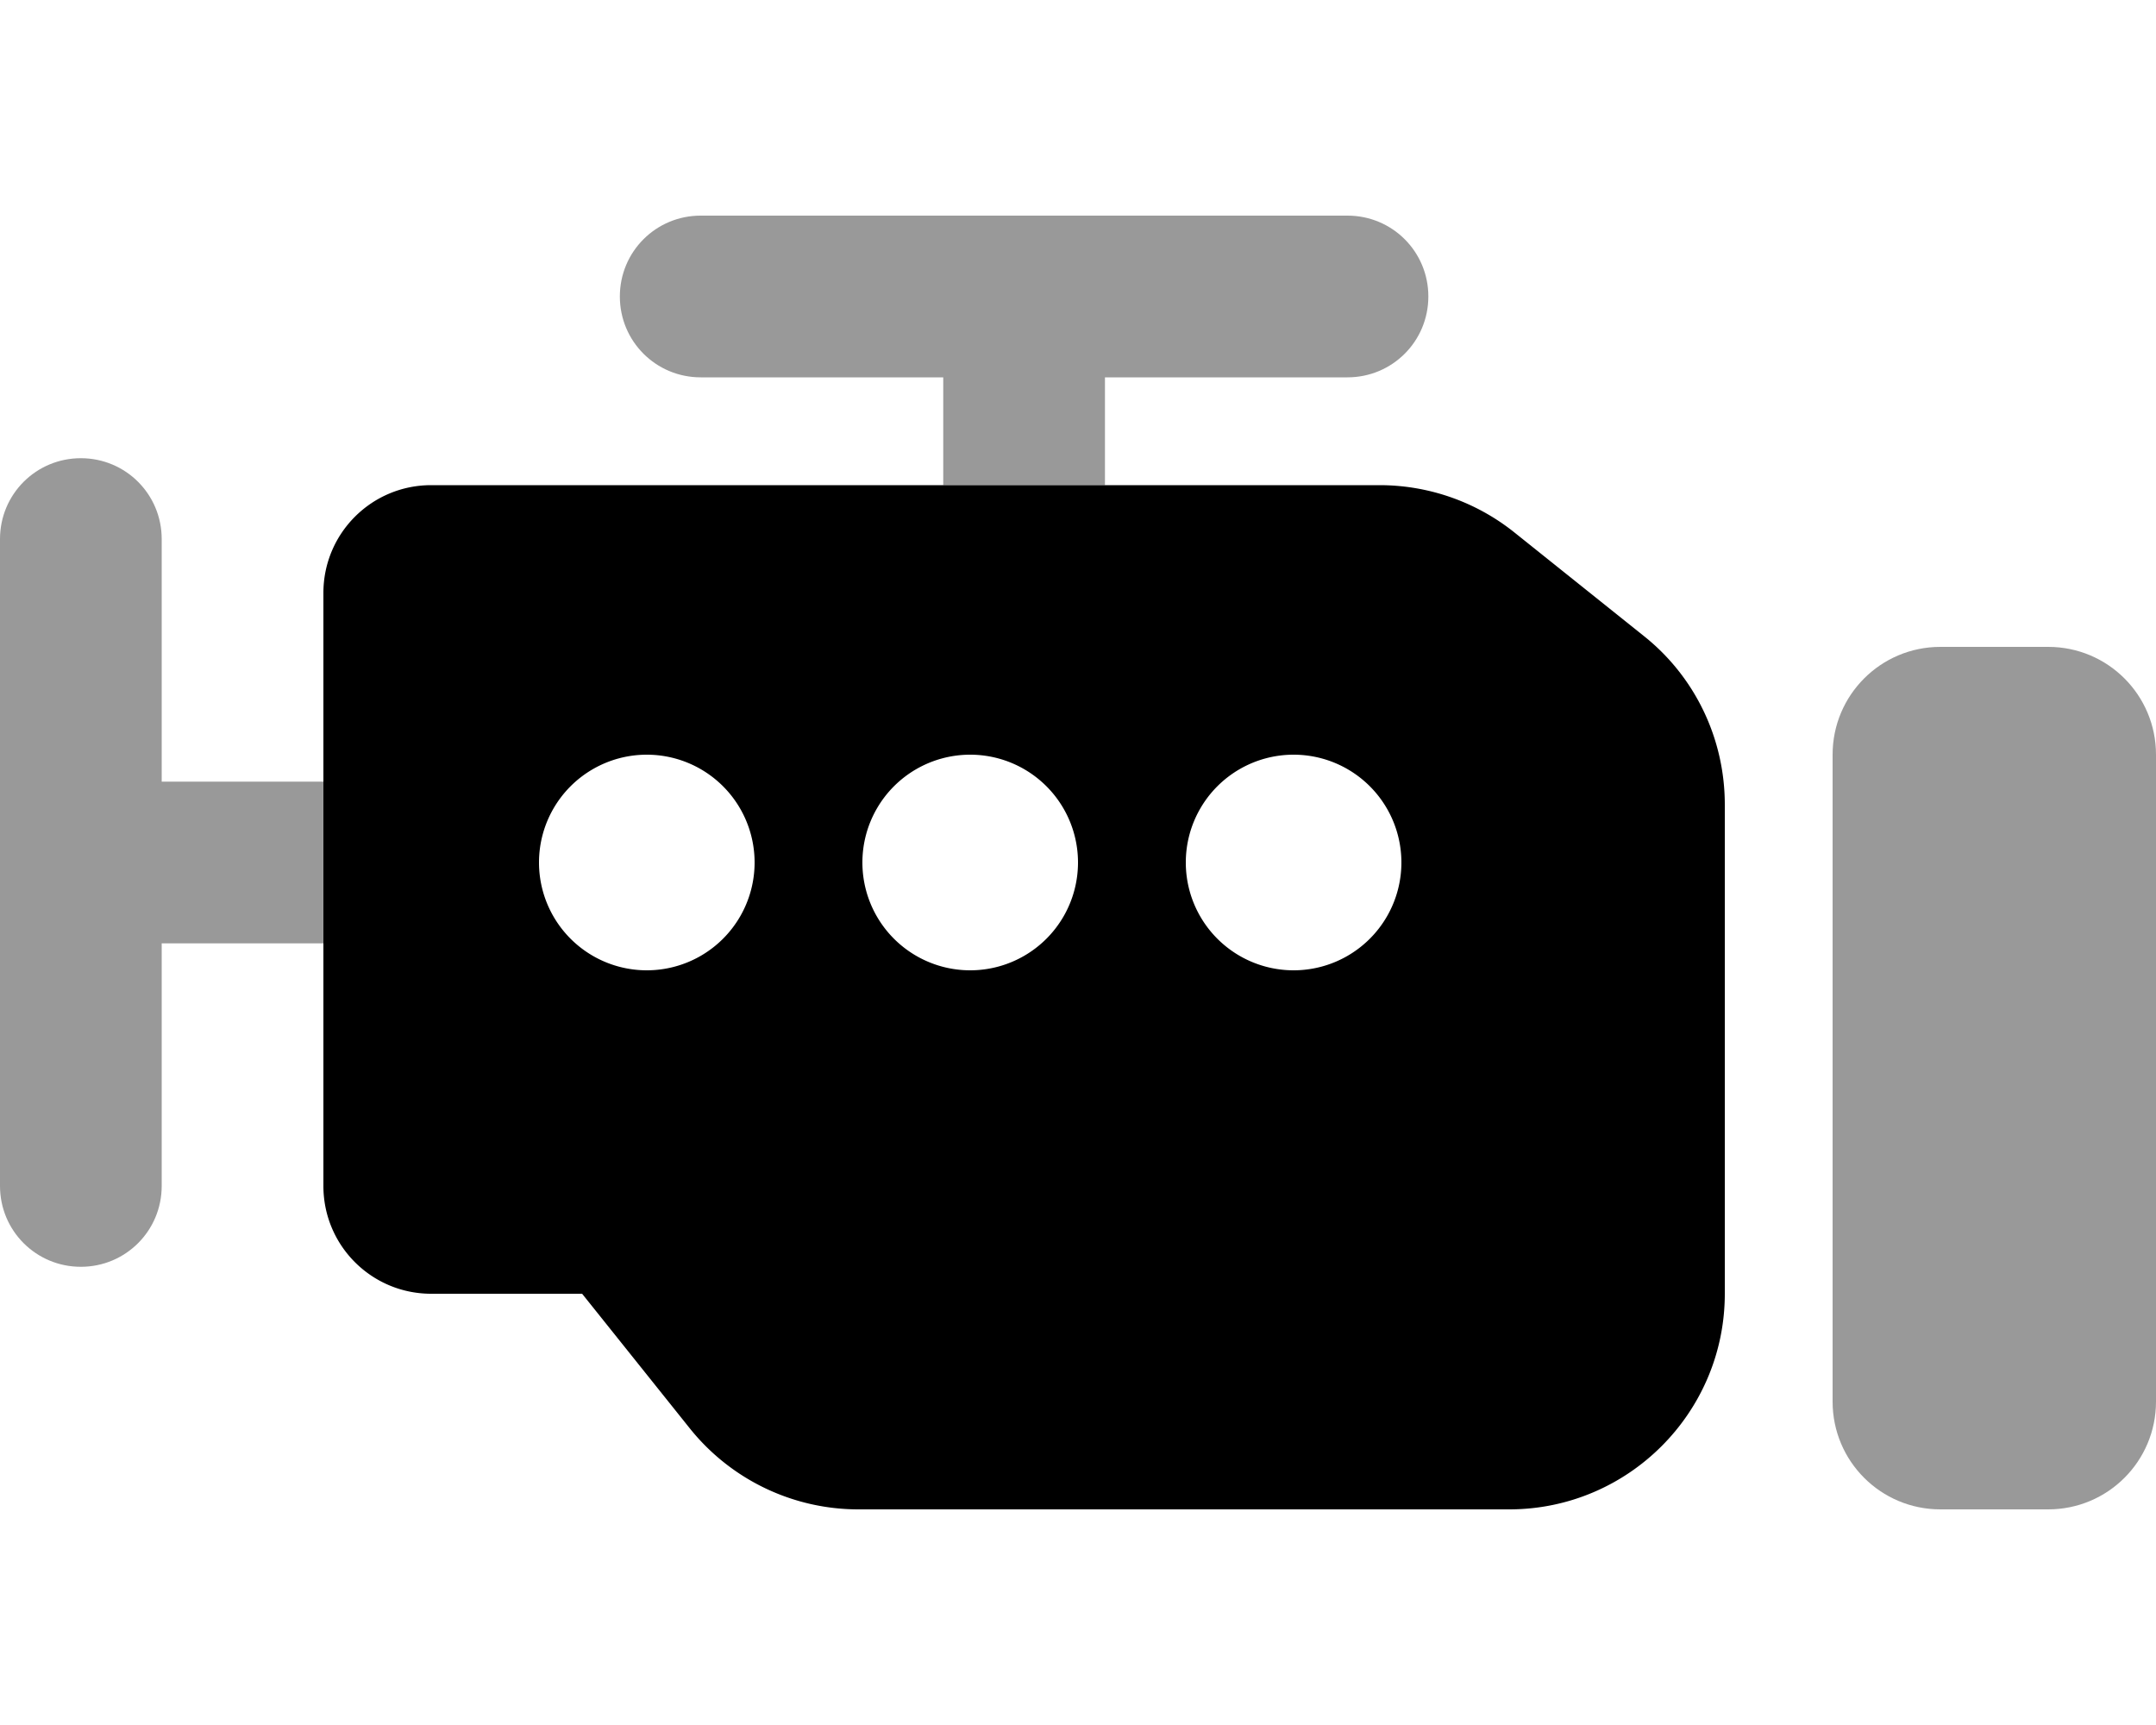
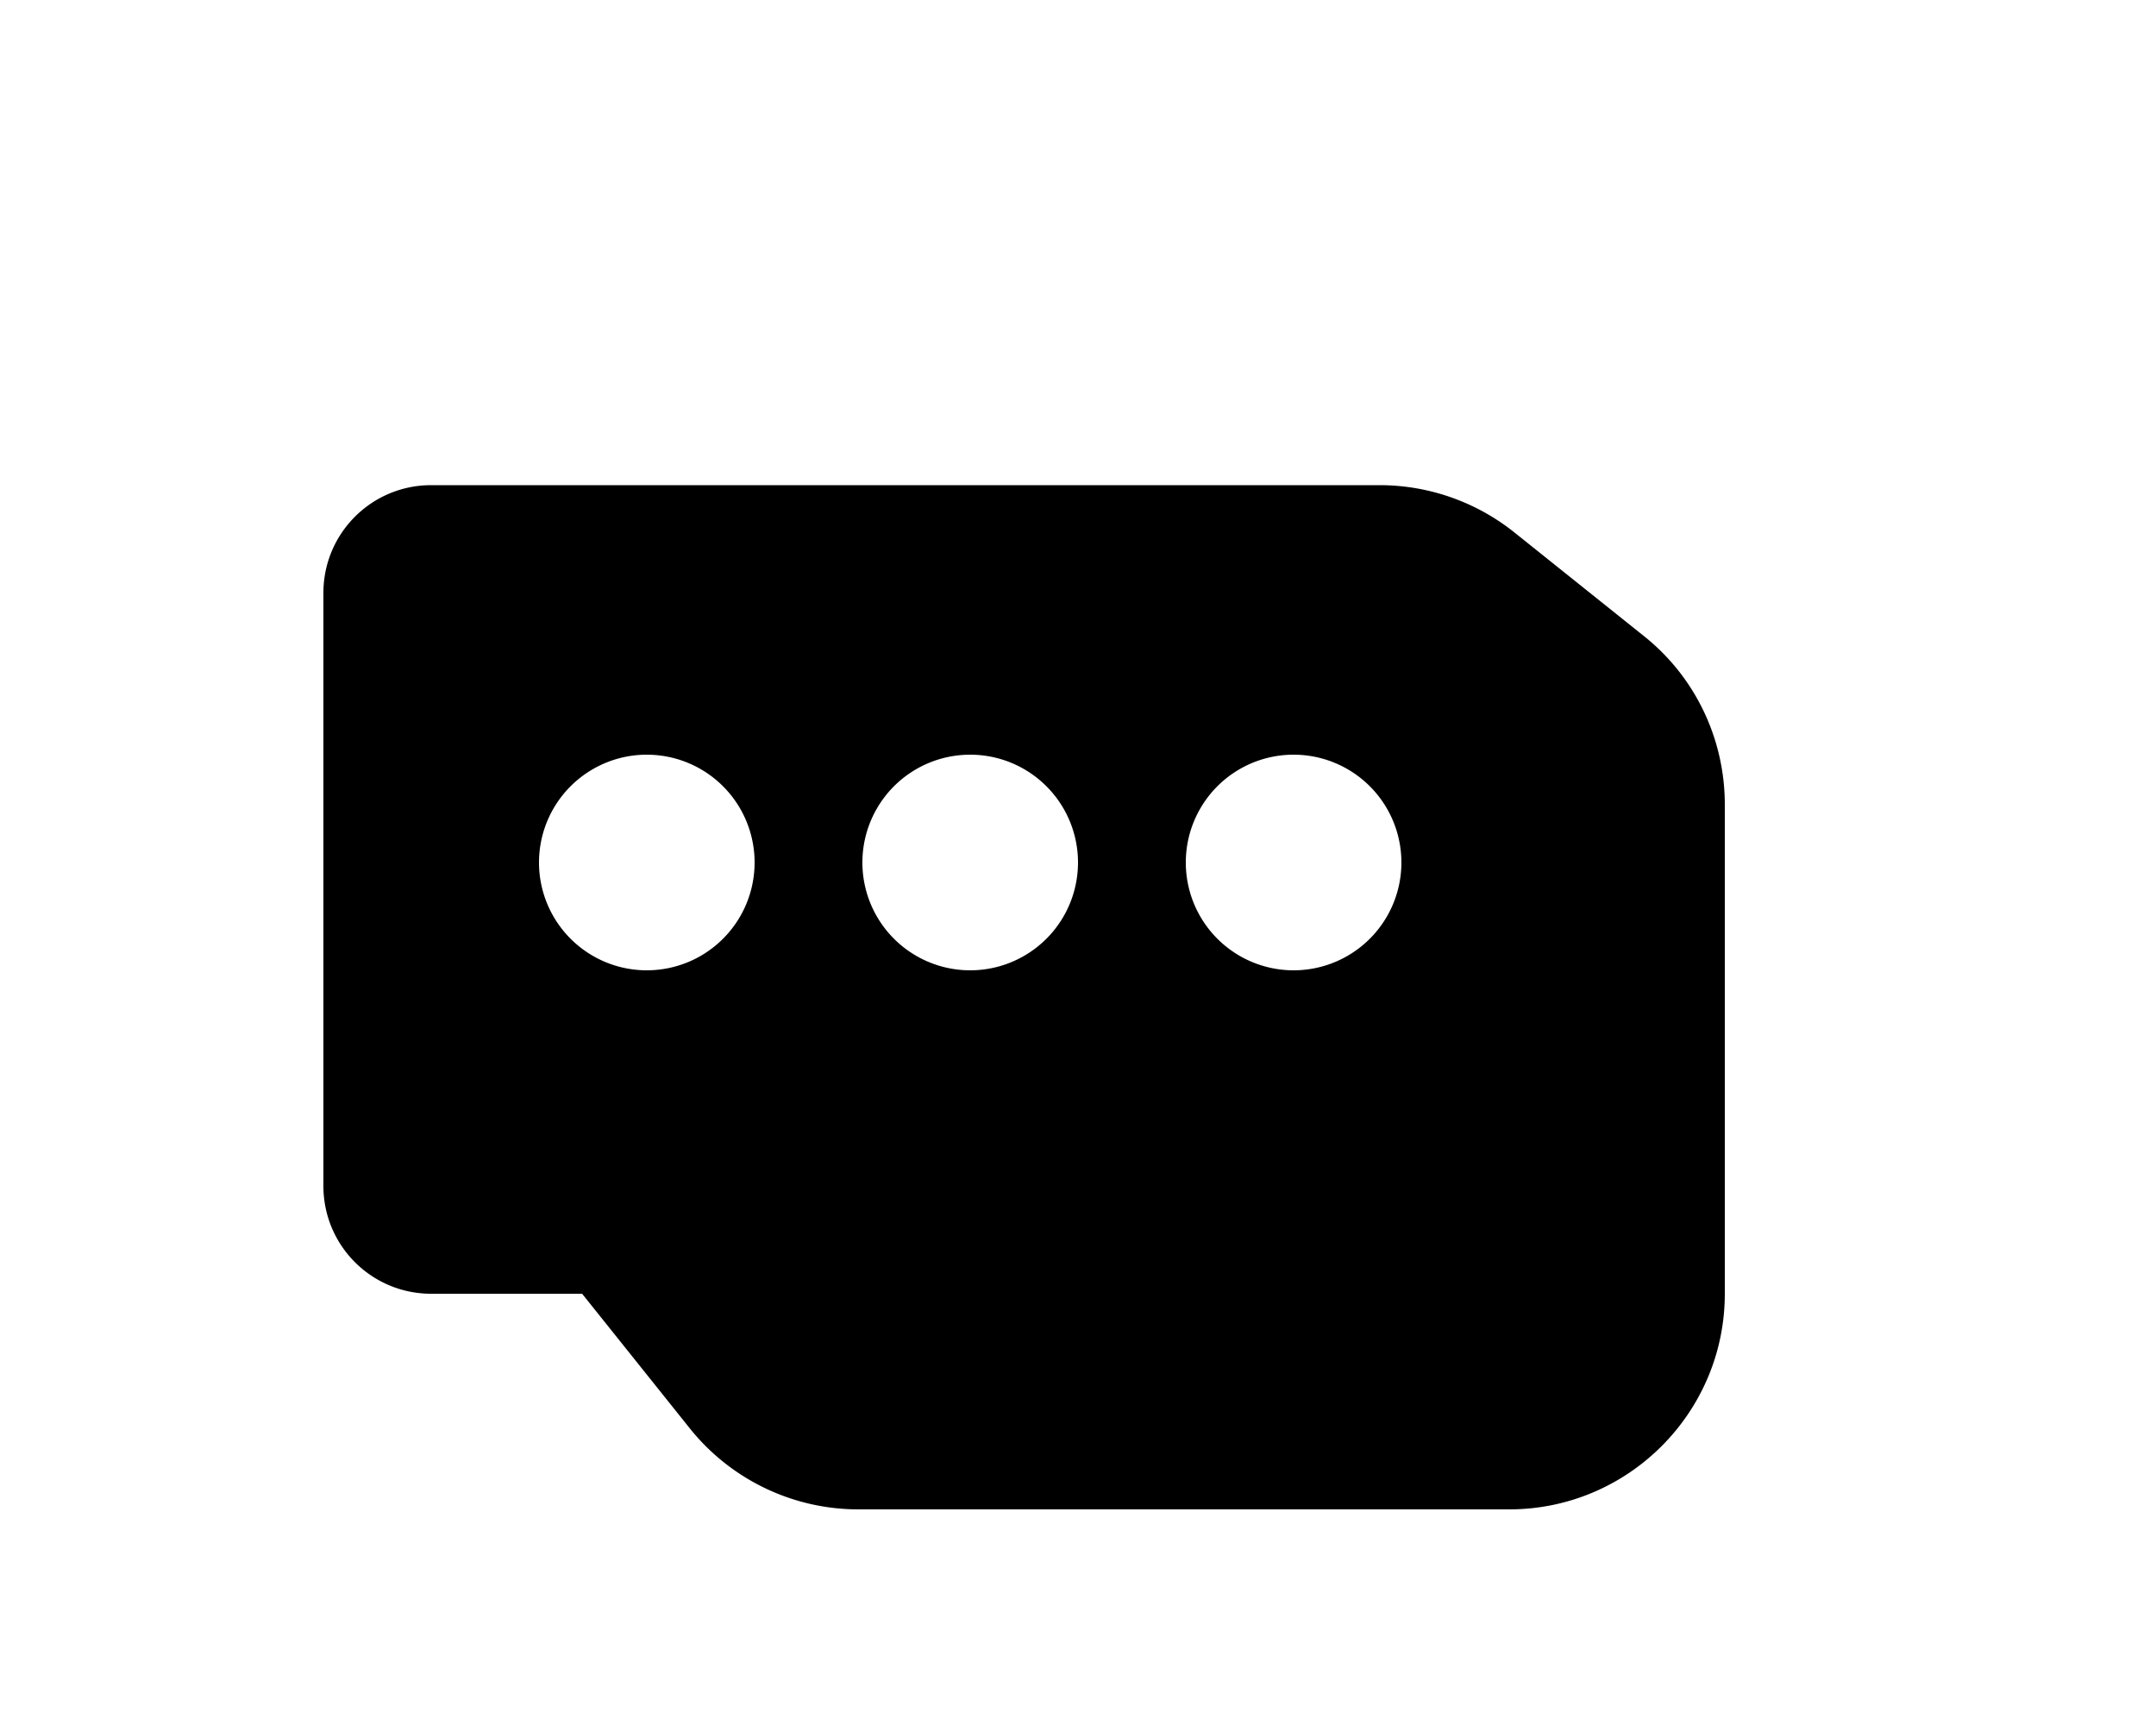
<svg xmlns="http://www.w3.org/2000/svg" viewBox="0 0 640 512">
  <defs>
    <style>.fa-secondary{opacity:.4}</style>
  </defs>
-   <path class="fa-secondary" d="M0 160L0 352c0 13.3 10.7 24 24 24s24-10.7 24-24l0-72 48 0 0-48-48 0 0-72c0-13.3-10.7-24-24-24s-24 10.7-24 24zM184 88c0 13.3 10.7 24 24 24l72 0 0 32 48 0 0-32 72 0c13.3 0 24-10.7 24-24s-10.7-24-24-24L208 64c-13.3 0-24 10.7-24 24zM544 224l0 192c0 17.7 14.3 32 32 32l32 0c17.7 0 32-14.3 32-32l0-192c0-17.7-14.3-32-32-32l-32 0c-17.7 0-32 14.3-32 32z" />
  <path class="fa-primary" d="M96 176c0-17.7 14.3-32 32-32l32 0 48 0 201.5 0c14.5 0 28.6 4.9 40 14L488 188.8c15.2 12.1 24 30.5 24 50L512 384c0 35.3-28.7 64-64 64l-193.2 0c-19.4 0-37.8-8.8-50-24l-32-40L128 384c-17.7 0-32-14.3-32-32l0-176zM288 288a32 32 0 1 0 0-64 32 32 0 1 0 0 64zm-64-32a32 32 0 1 0 -64 0 32 32 0 1 0 64 0zm160 32a32 32 0 1 0 0-64 32 32 0 1 0 0 64z" />
</svg>